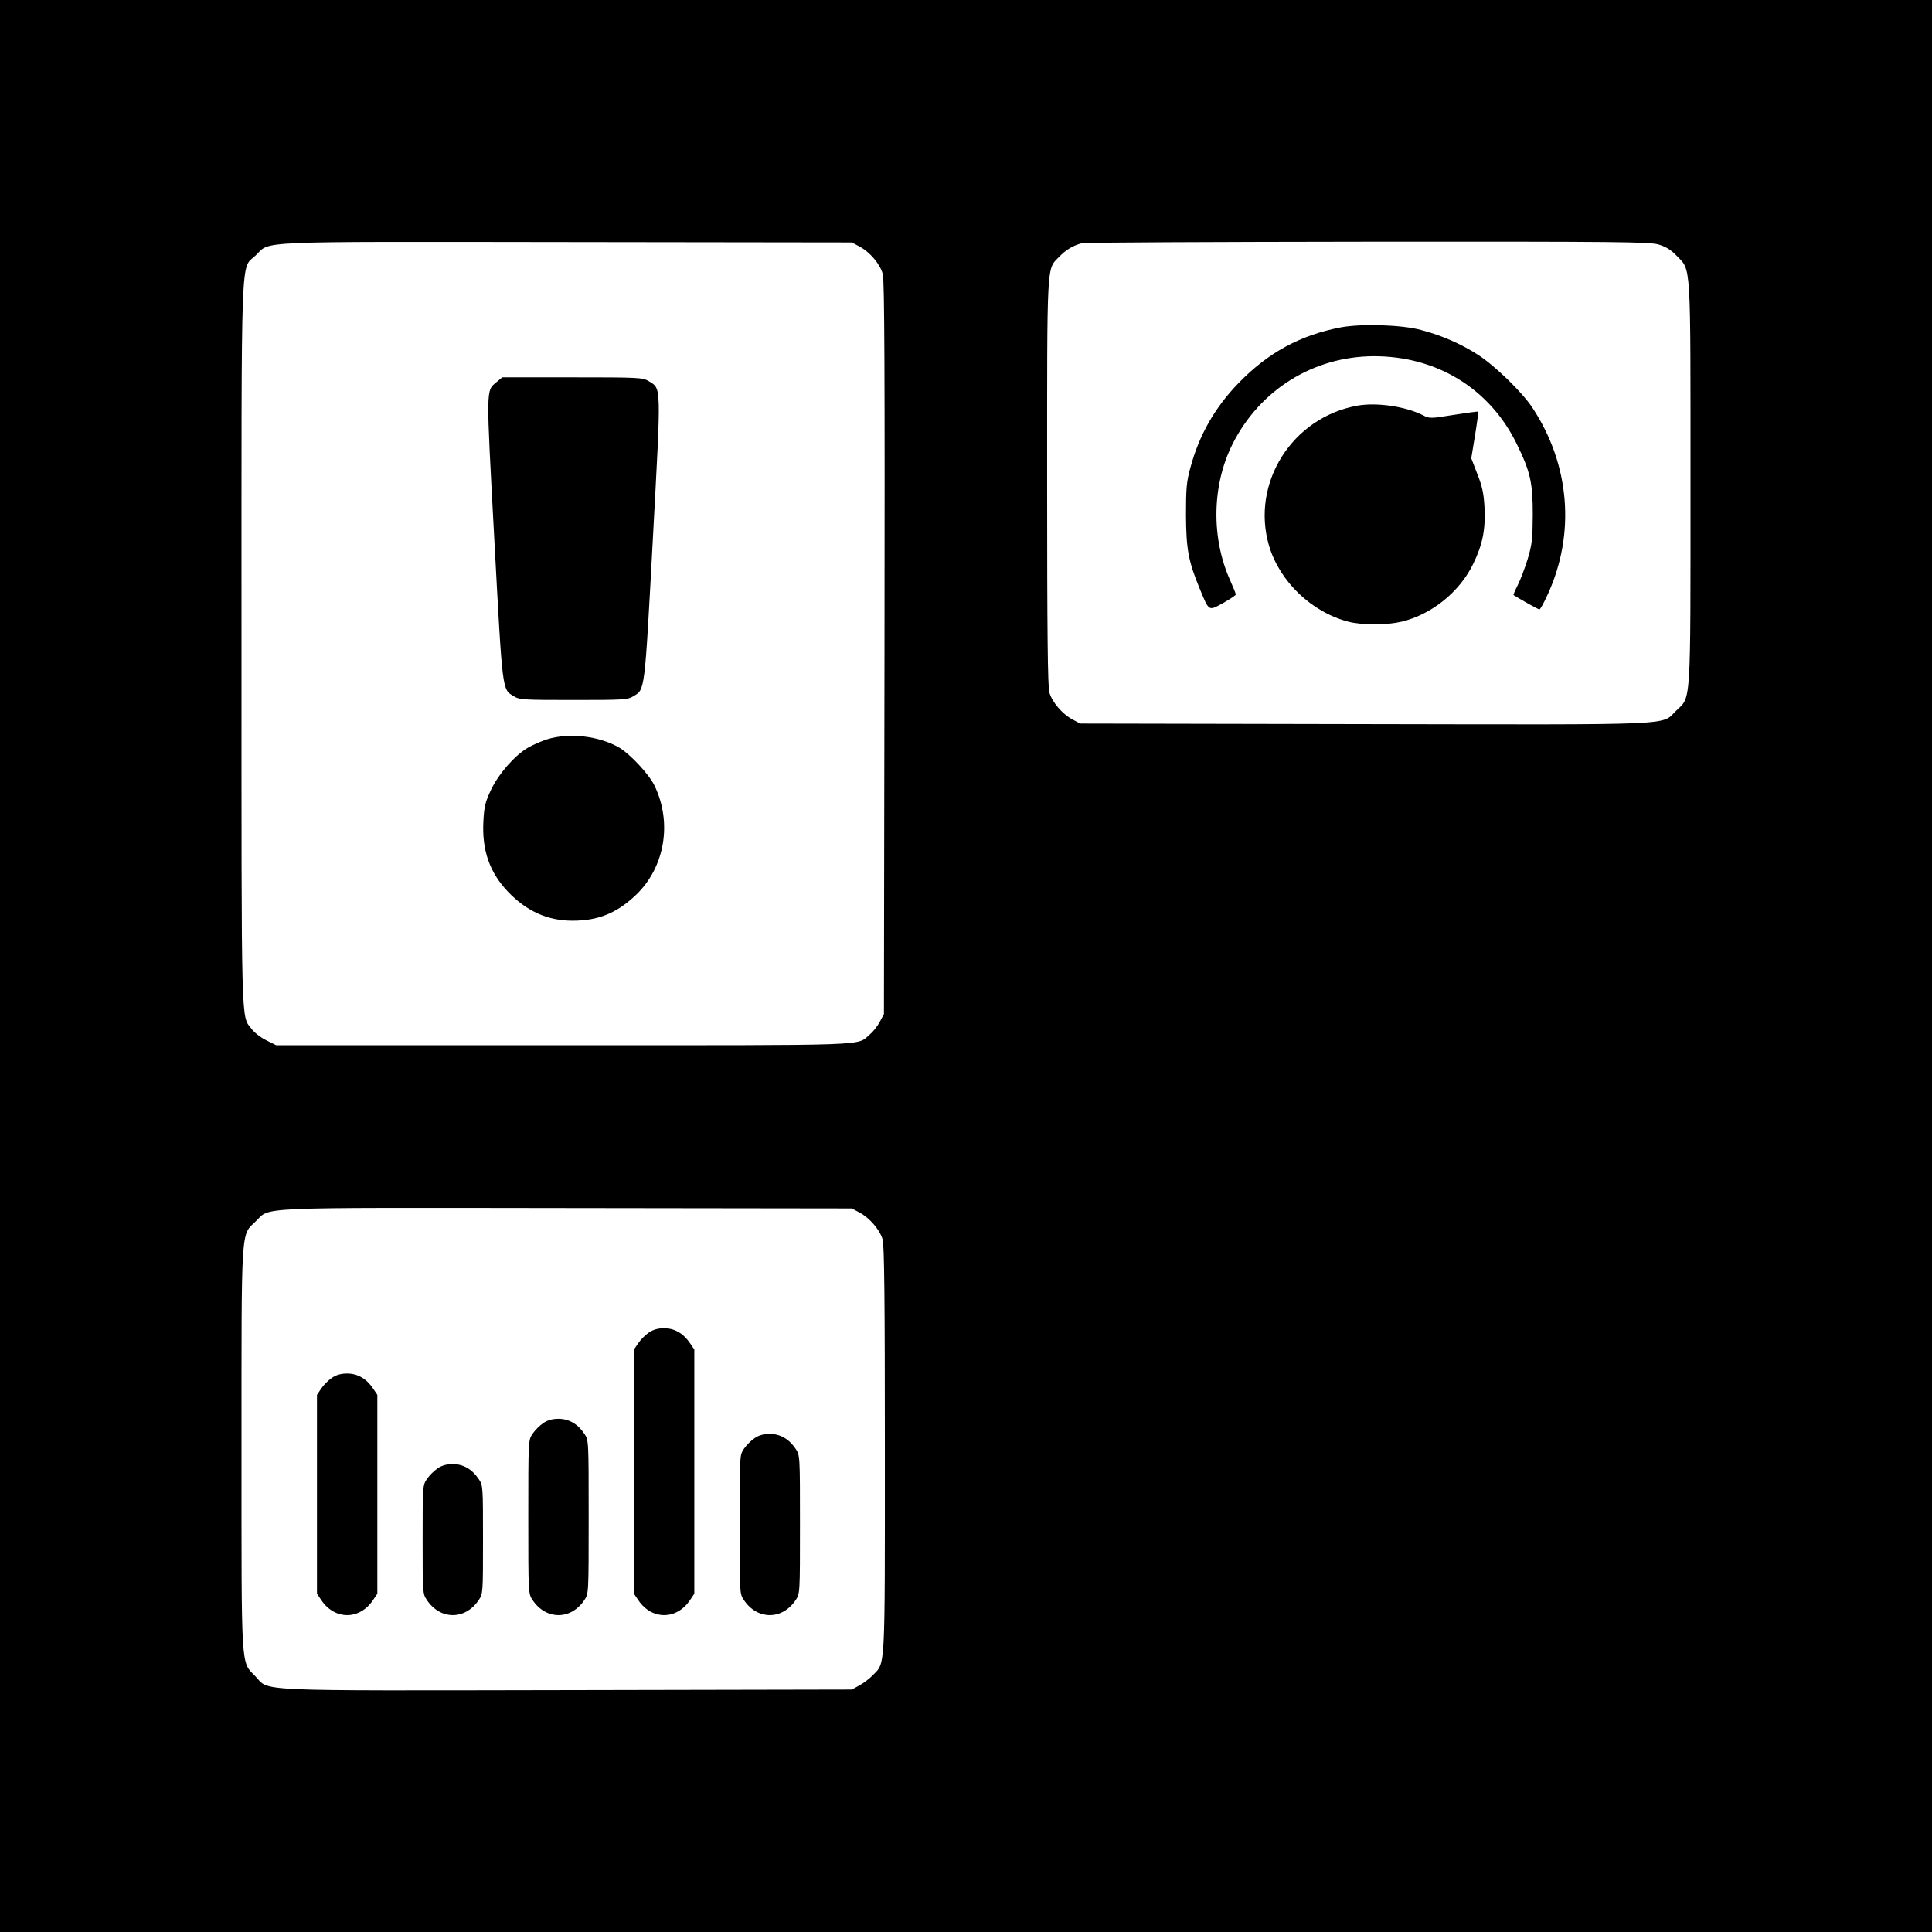
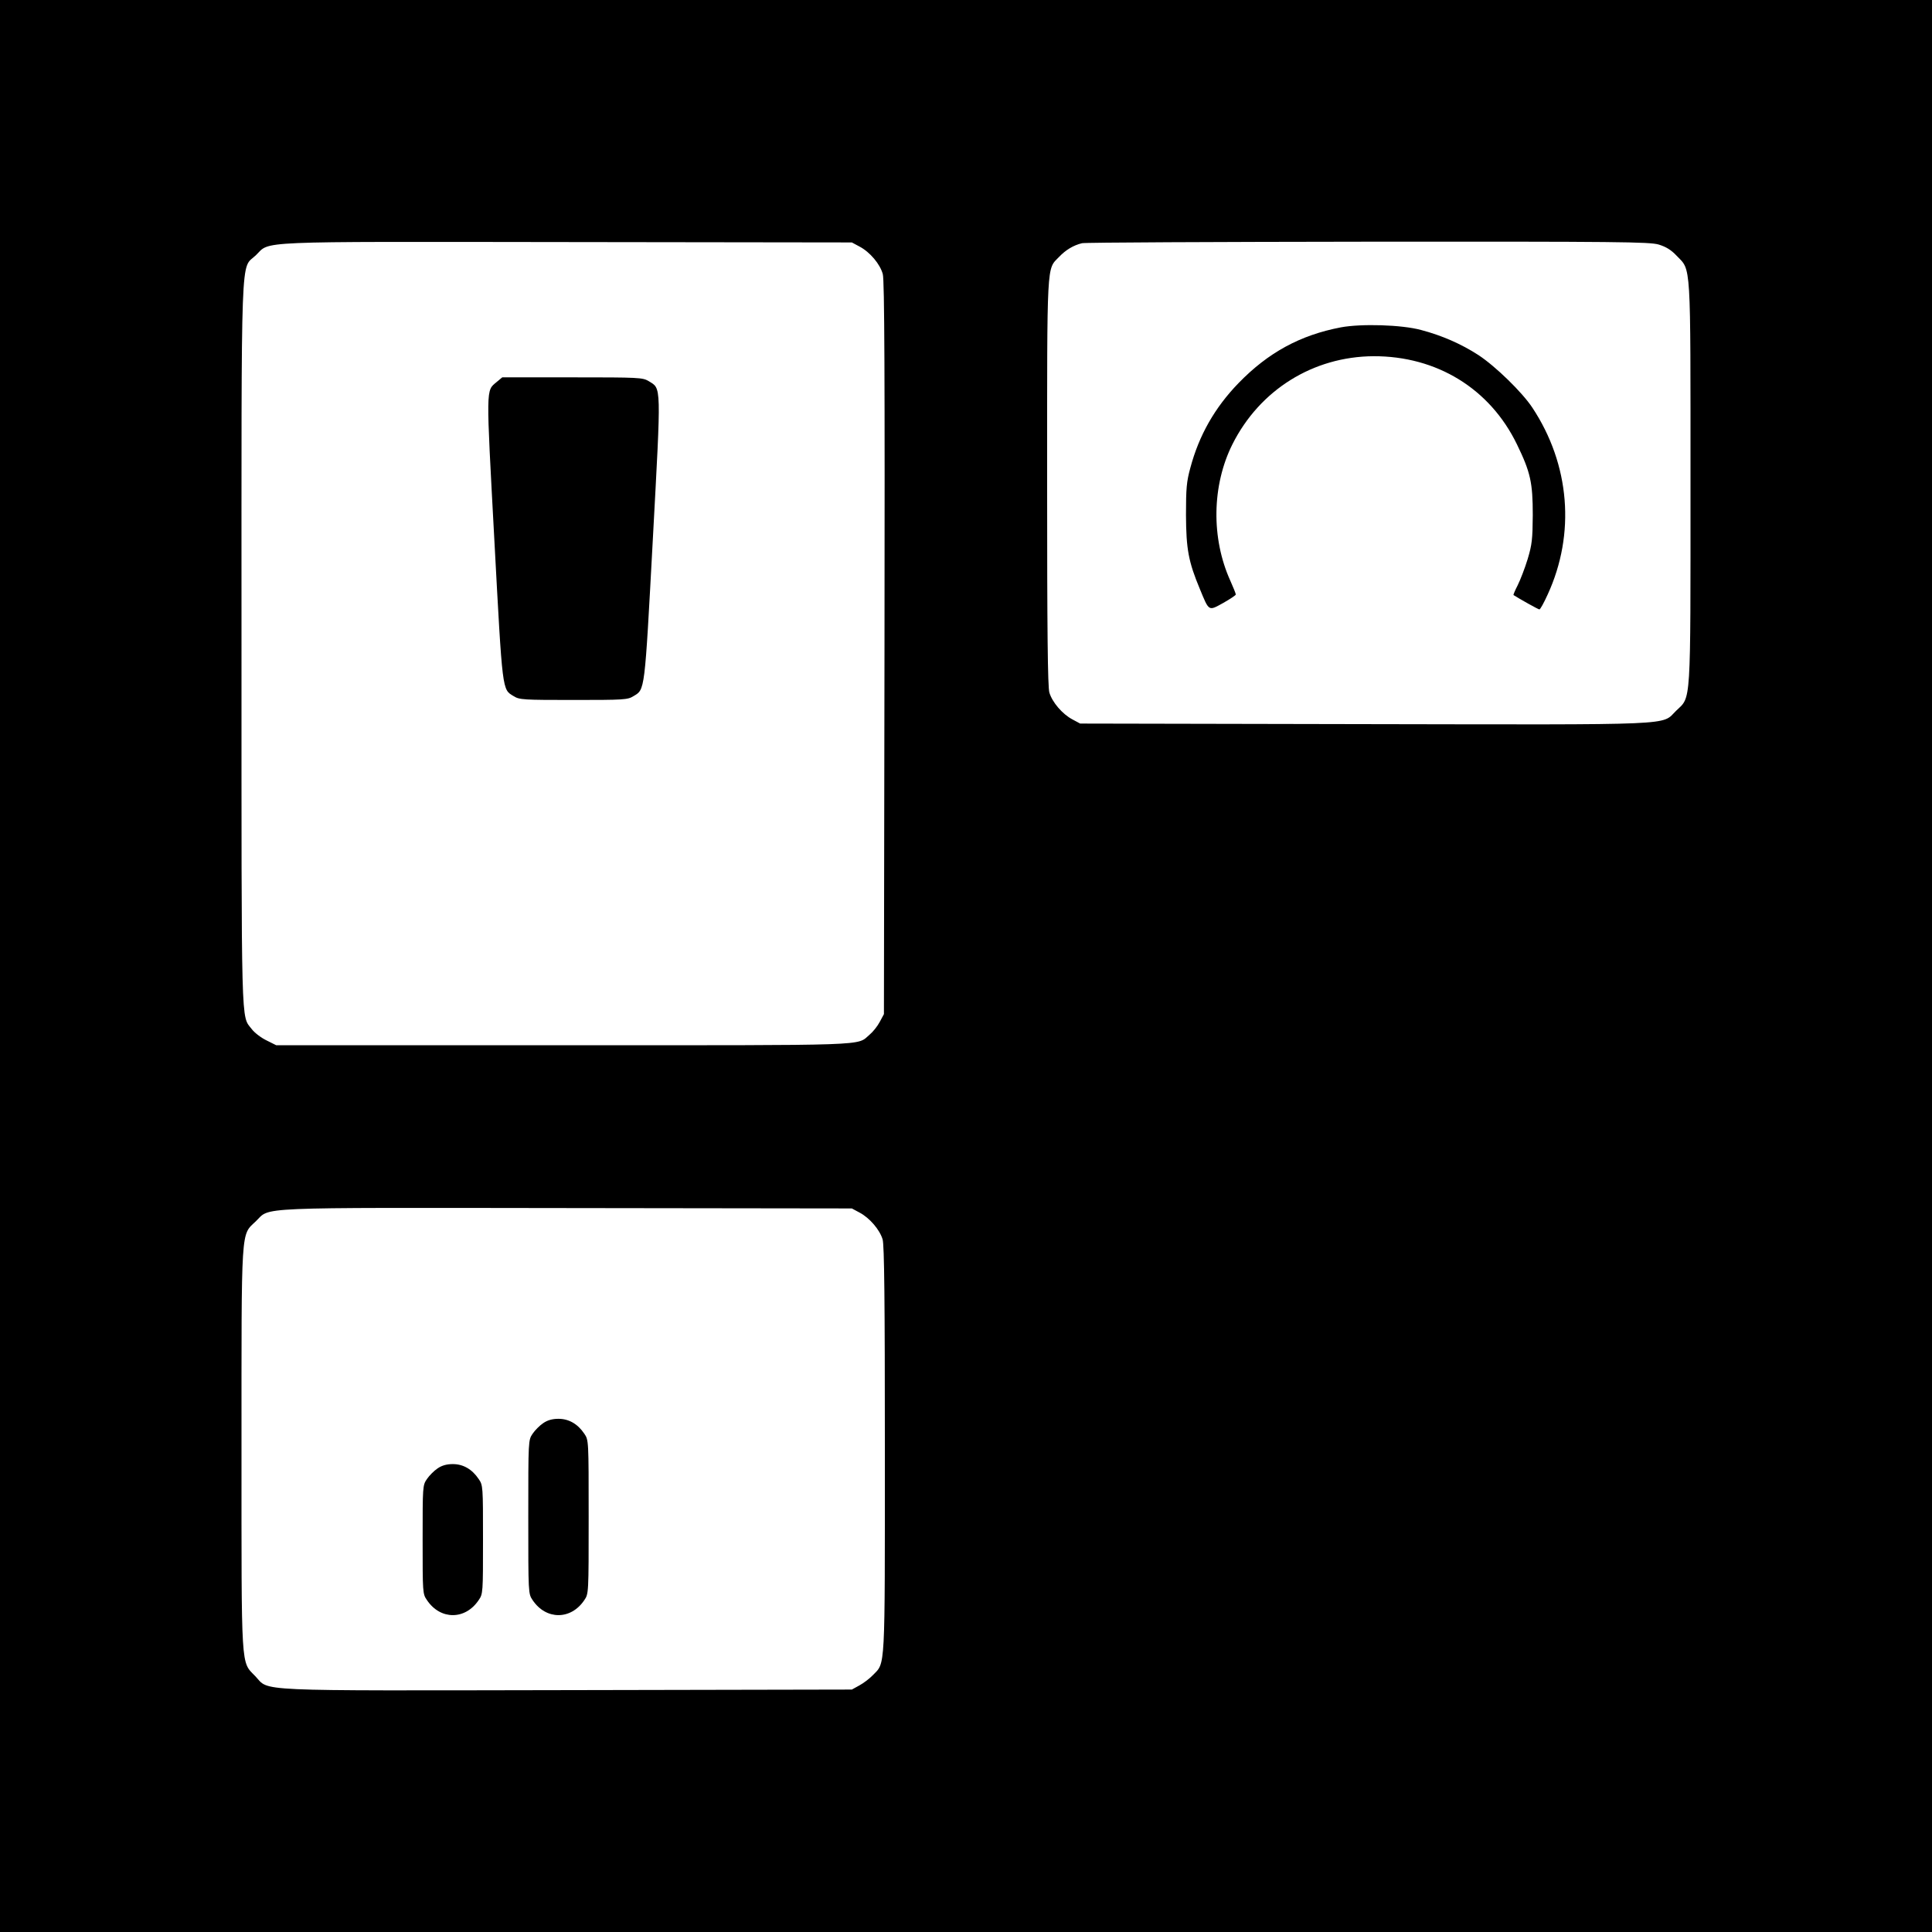
<svg xmlns="http://www.w3.org/2000/svg" version="1.0" width="1024pt" height="1024pt" viewBox="0 0 1024 1024" preserveAspectRatio="xMidYMid meet">
  <g transform="translate(0,1024) scale(0.1,-0.1)" fill="#000000" stroke="none">
    <path d="M0 5120 l0 -5120 5120 0 5120 0 0 5120 0 5120 -5120 0 -5120 0 0 -5120z m4556 3813 c55 -29 109 -93 123 -146 9 -31 11 -541 9 -1982 l-3 -1940 -22 -41 c-12 -23 -36 -53 -54 -68 -71 -60 35 -56 -1623 -56 l-1522 0 -52 26 c-29 14 -64 41 -78 60 -57 74 -54 -35 -54 2039 0 2153 -6 1983 76 2062 80 77 -39 72 1649 70 l1510 -2 41 -22z m4235 11 c39 -12 66 -28 96 -60 77 -80 73 -16 73 -1204 0 -1196 4 -1130 -76 -1207 -81 -79 35 -74 -1655 -71 l-1504 3 -41 22 c-53 28 -107 91 -122 142 -9 28 -12 326 -12 1113 0 1187 -3 1128 63 1196 35 37 76 62 122 73 17 4 699 7 1516 8 1335 1 1491 -1 1540 -15z m-4235 -5131 c53 -28 107 -91 122 -142 9 -28 12 -326 12 -1113 0 -1187 3 -1128 -63 -1196 -18 -19 -50 -43 -72 -55 l-40 -22 -1504 -3 c-1700 -3 -1580 -8 -1658 74 -77 80 -73 16 -73 1204 0 1196 -4 1130 76 1207 80 77 -39 72 1649 70 l1510 -2 41 -22z" />
    <path d="M2632 8215 c-57 -48 -56 -17 -12 -834 44 -816 41 -794 103 -831 30 -19 52 -20 317 -20 265 0 287 1 317 20 62 37 59 15 103 829 45 834 46 799 -22 841 -32 19 -50 20 -405 20 l-371 0 -30 -25z" />
-     <path d="M2898 6321 c-31 -10 -76 -30 -100 -44 -70 -41 -154 -137 -195 -222 -31 -66 -37 -89 -41 -169 -8 -153 33 -270 130 -372 98 -103 210 -154 342 -154 137 0 235 40 337 137 153 146 193 383 98 579 -28 59 -129 167 -186 201 -108 63 -268 81 -385 44z" />
    <path d="M7107 8505 c-215 -41 -385 -133 -543 -296 -125 -129 -209 -276 -255 -449 -20 -73 -23 -108 -23 -250 1 -181 13 -247 74 -393 49 -119 45 -116 123 -73 37 21 67 41 67 45 0 5 -13 37 -29 73 -102 225 -98 505 11 723 145 289 428 465 748 467 335 1 617 -172 760 -467 72 -148 84 -203 84 -375 -1 -128 -4 -156 -27 -233 -15 -49 -39 -111 -53 -139 -14 -27 -24 -51 -22 -52 31 -20 131 -76 137 -76 5 0 24 35 44 79 148 322 118 689 -81 990 -54 82 -196 220 -286 279 -91 59 -194 104 -304 133 -103 28 -317 34 -425 14z" />
-     <path d="M7195 8090 c-346 -62 -566 -410 -469 -742 56 -190 225 -352 420 -403 74 -19 201 -19 283 0 159 38 309 159 380 308 50 103 65 182 59 300 -4 72 -12 110 -38 175 l-32 83 20 122 c11 67 18 124 17 125 -2 2 -60 -6 -130 -17 -124 -20 -128 -20 -163 -2 -92 47 -245 69 -347 51z" />
-     <path d="M3439 3177 c-18 -12 -44 -38 -56 -56 l-23 -34 0 -647 0 -647 23 -34 c71 -106 203 -106 274 0 l23 34 0 647 0 647 -23 34 c-35 52 -82 79 -137 79 -32 0 -58 -7 -81 -23z" />
-     <path d="M1759 2937 c-18 -12 -44 -38 -56 -56 l-23 -34 0 -527 0 -527 23 -34 c71 -106 203 -106 274 0 l23 34 0 527 0 527 -23 34 c-35 52 -82 79 -137 79 -32 0 -58 -7 -81 -23z" />
    <path d="M2879 2697 c-18 -12 -44 -38 -56 -56 -23 -34 -23 -34 -23 -441 0 -407 0 -407 23 -441 71 -106 203 -106 274 0 23 34 23 34 23 441 0 407 0 407 -23 441 -35 52 -82 79 -137 79 -32 0 -58 -7 -81 -23z" />
-     <path d="M3999 2617 c-18 -12 -44 -38 -56 -56 -23 -34 -23 -36 -23 -401 0 -365 0 -367 23 -401 71 -106 203 -106 274 0 23 34 23 36 23 401 0 365 0 367 -23 401 -35 52 -82 79 -137 79 -32 0 -58 -7 -81 -23z" />
-     <path d="M2319 2457 c-18 -12 -44 -38 -56 -56 -23 -33 -23 -39 -23 -321 0 -282 0 -288 23 -321 71 -106 203 -106 274 0 23 33 23 39 23 321 0 282 0 288 -23 321 -35 52 -82 79 -137 79 -32 0 -58 -7 -81 -23z" />
+     <path d="M2319 2457 c-18 -12 -44 -38 -56 -56 -23 -33 -23 -39 -23 -321 0 -282 0 -288 23 -321 71 -106 203 -106 274 0 23 33 23 39 23 321 0 282 0 288 -23 321 -35 52 -82 79 -137 79 -32 0 -58 -7 -81 -23" />
  </g>
</svg>